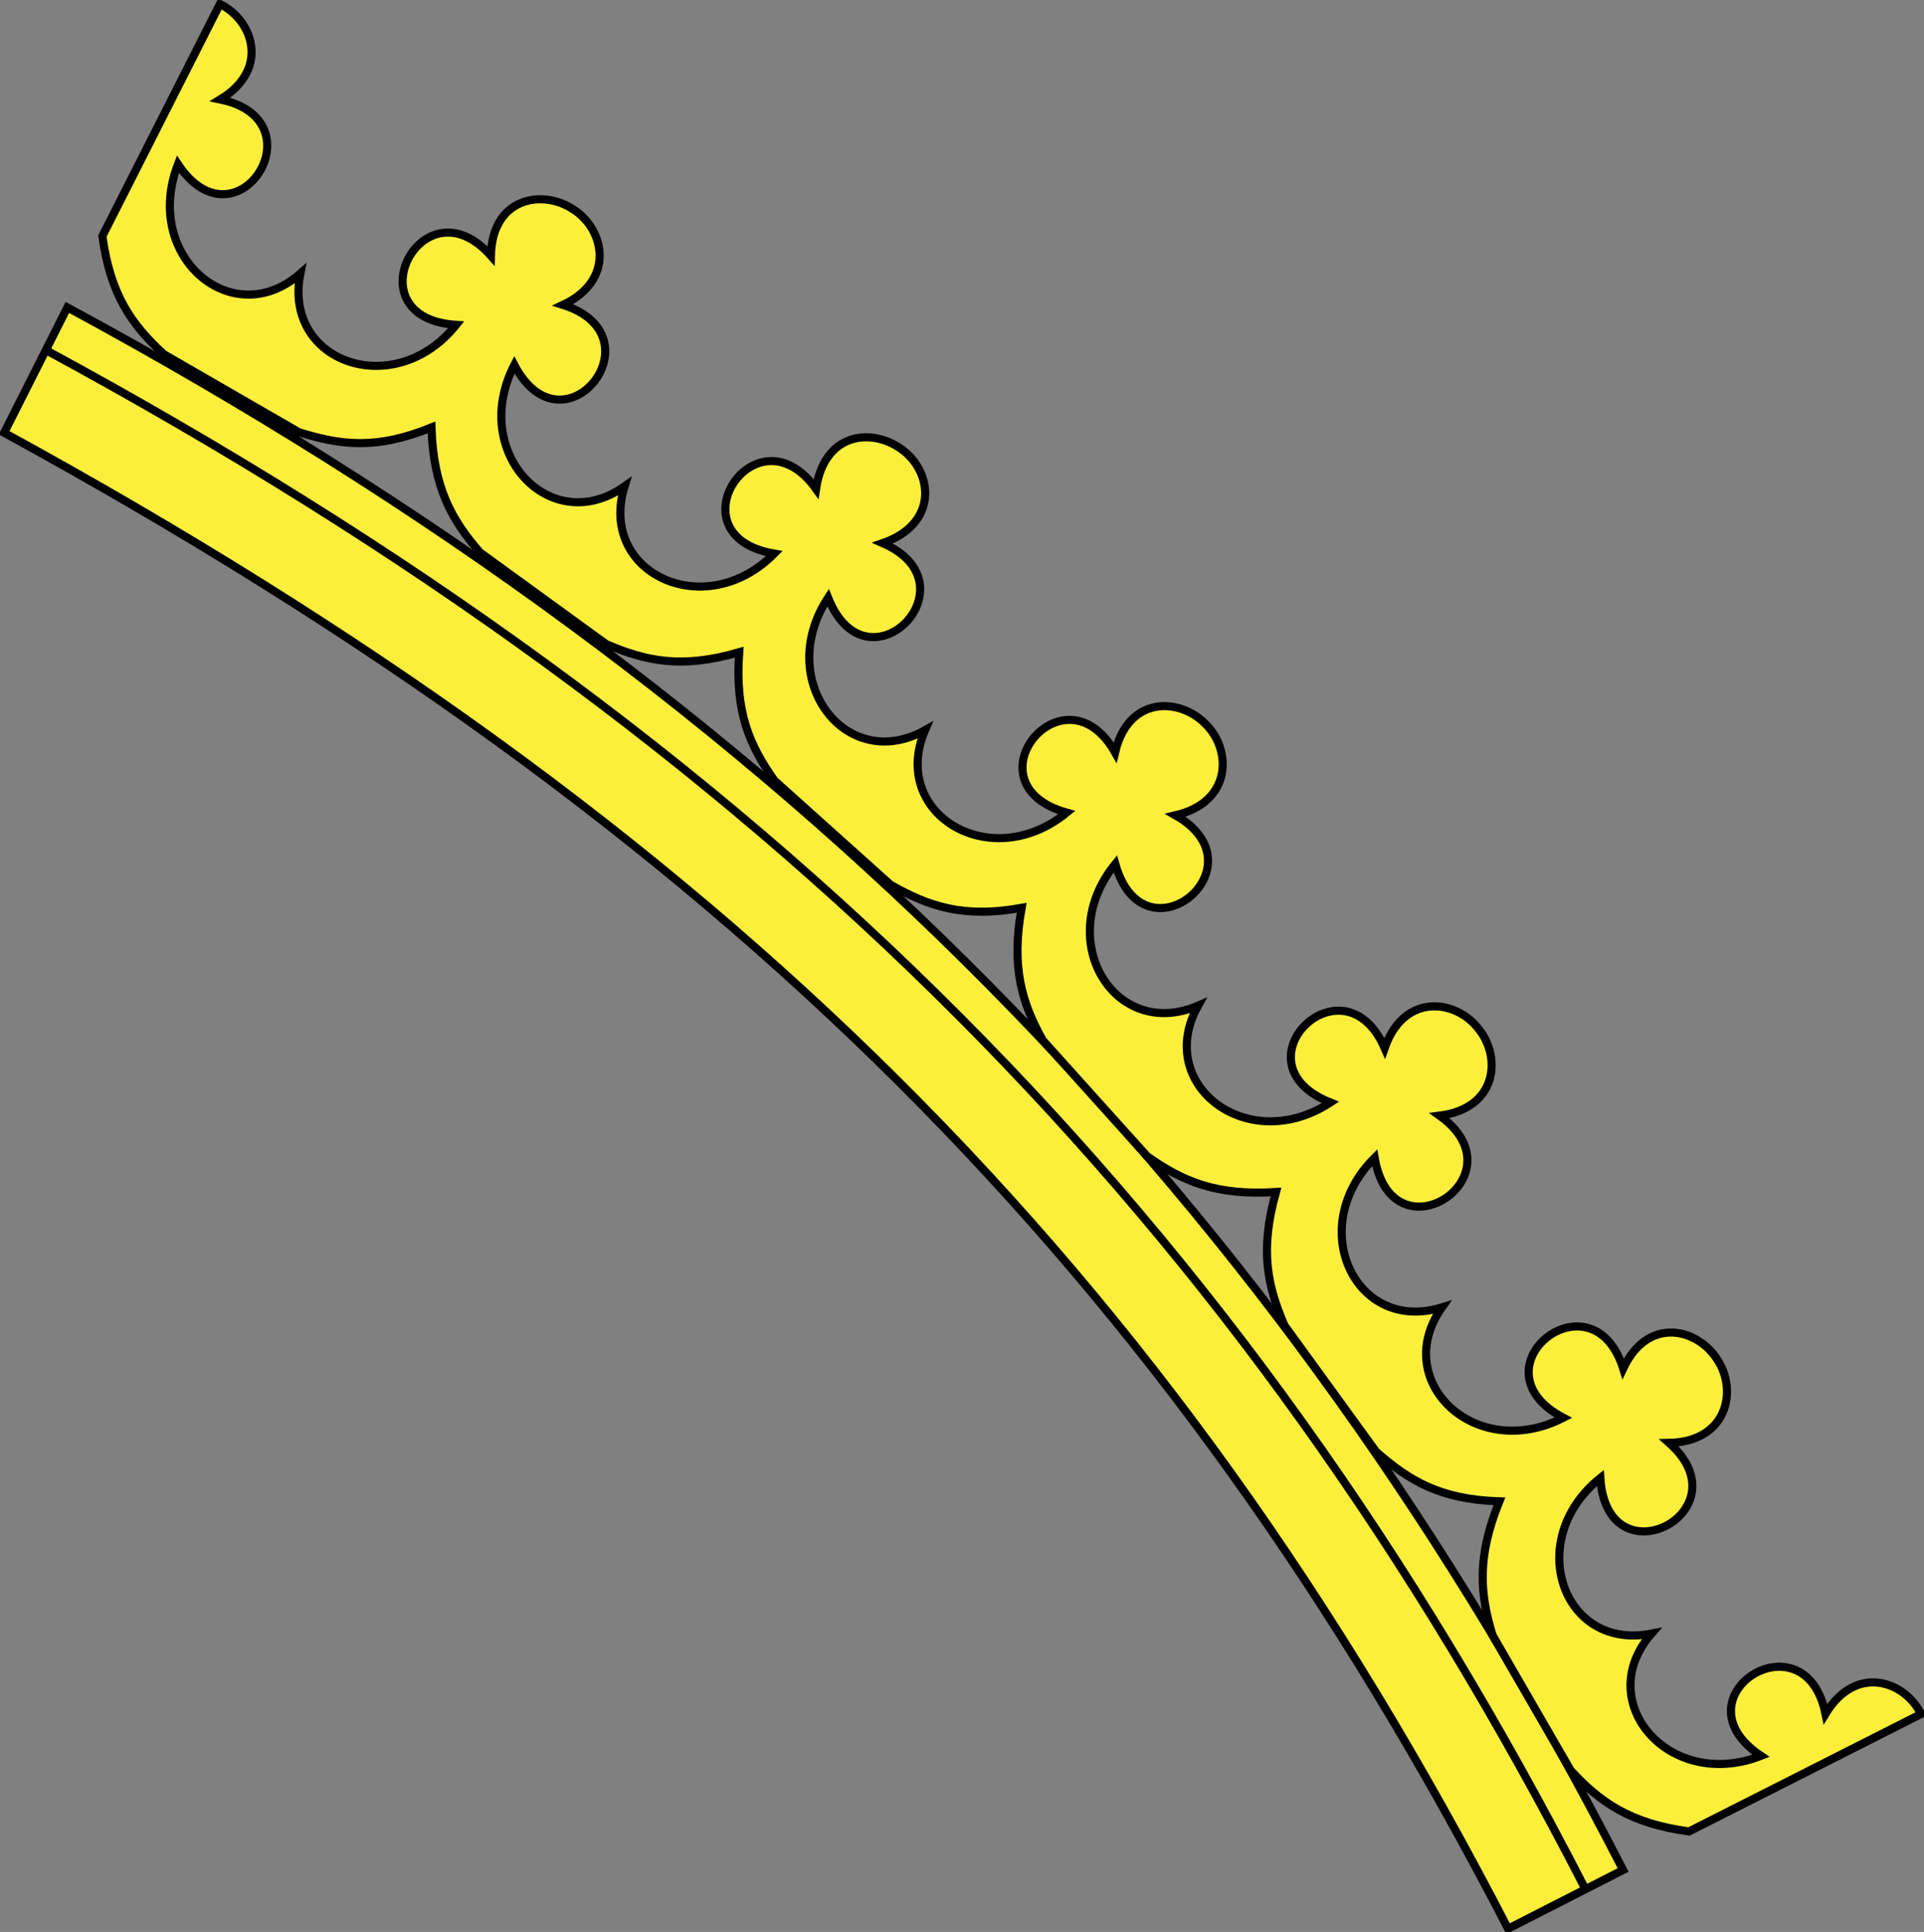
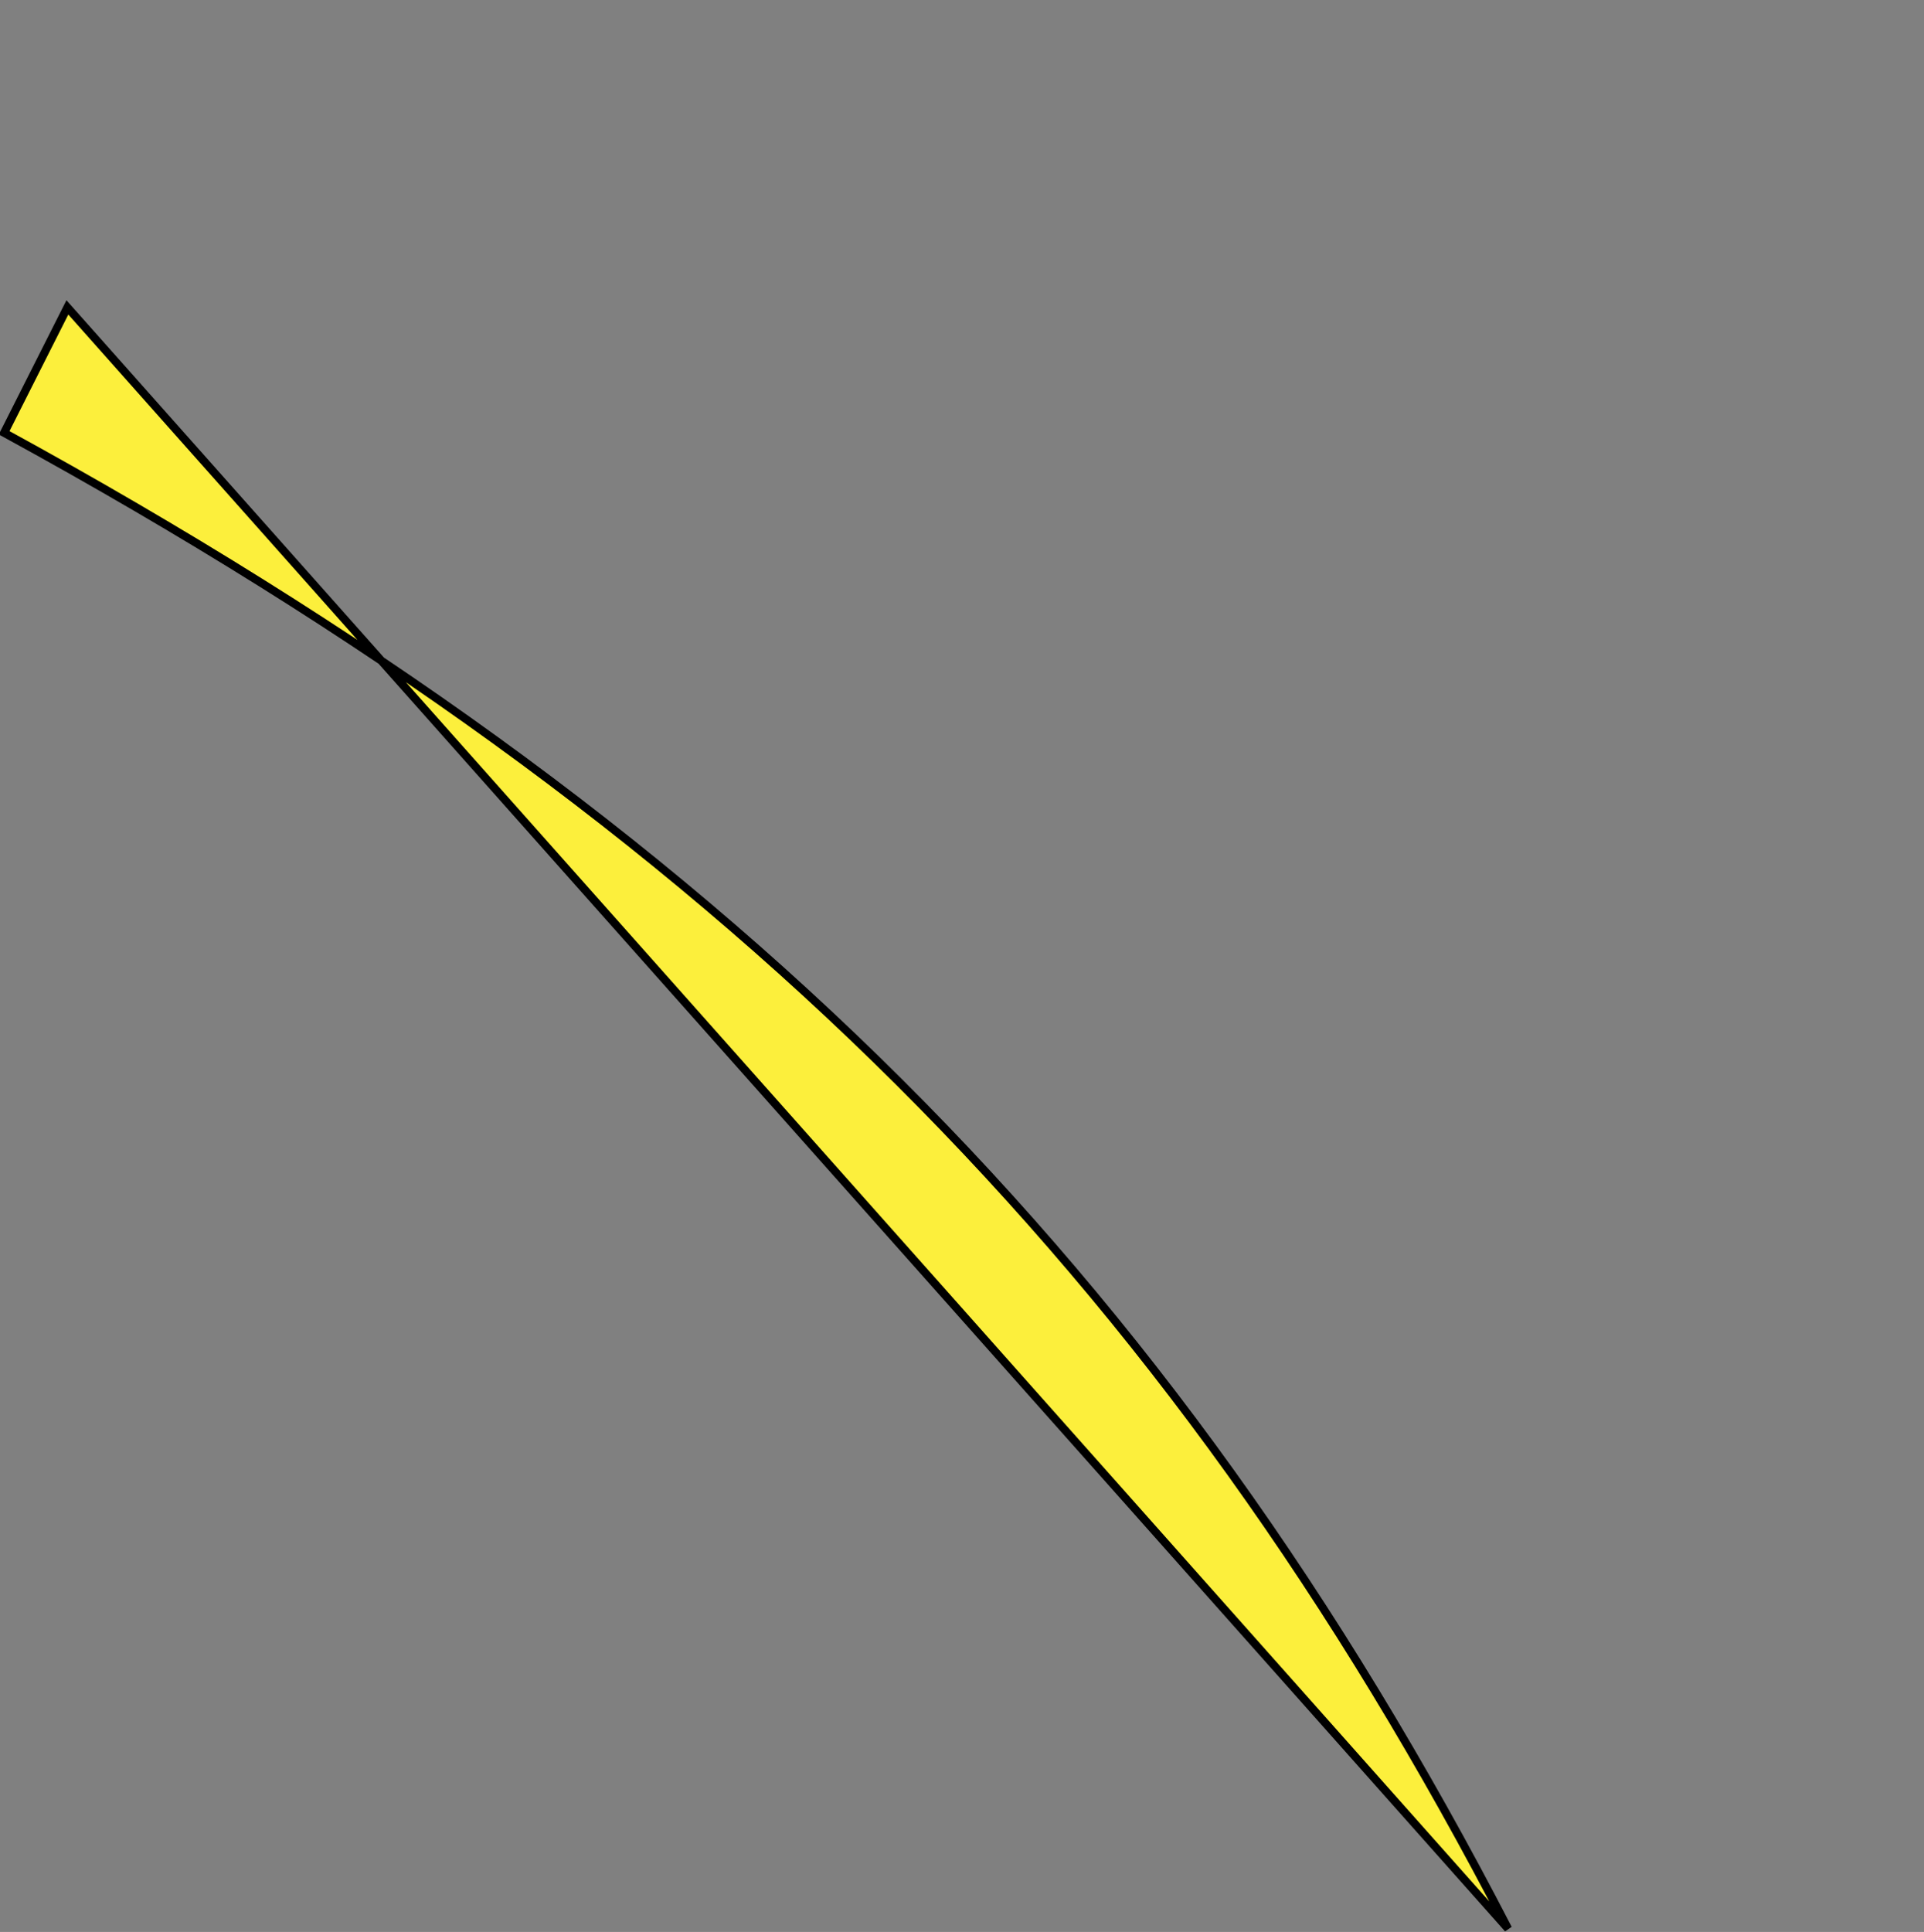
<svg xmlns="http://www.w3.org/2000/svg" xmlns:ns1="http://sodipodi.sourceforge.net/DTD/sodipodi-0.dtd" xmlns:ns2="http://www.inkscape.org/namespaces/inkscape" version="1.0" width="713.14" height="715.983" id="svg4639" ns1:version="0.32" ns2:version="0.45" ns1:docname="Crancelin.svg" ns1:docbase="C:\Documents and Settings\Henry SALOME\Mes documents\Mes images\Blasons\SVG\Pièces &amp; meubles" ns2:output_extension="org.inkscape.output.svg.inkscape" ns1:modified="true">
  <rect width="100%" height="100%" fill="#808080" stroke="none" />
  <ns1:namedview ns2:window-height="708" ns2:window-width="1024" ns2:pageshadow="2" ns2:pageopacity="0.0" guidetolerance="10.0" gridtolerance="10.0" objecttolerance="10.0" borderopacity="1.0" bordercolor="#666666" pagecolor="#ffffff" id="base" ns2:zoom="0.66595159" ns2:cx="350.00007" ns2:cy="399.69261" ns2:window-x="0" ns2:window-y="26" ns2:current-layer="svg4639" width="700px" height="800px" />
  <defs id="defs4641" />
  <g id="g10150" transform="matrix(0.993,-0.122,0.122,0.993,-44.945,-0.506)">
-     <path style="opacity:1;fill:#fcef3c;fill-rule:evenodd;stroke:#000000;stroke-width:3;stroke-linecap:butt;stroke-linejoin:miter;stroke-miterlimit:4;stroke-dasharray:none;stroke-opacity:1;display:inline" d="M 55.416,122.042 C 305.238,299.581 461.067,505.865 556.904,766.829 L 511.961,783.22 C 416.555,525.877 273.727,342.716 26.5,165.281 L 55.416,122.042 z " id="path4285" ns1:nodetypes="ccccc" />
-     <path style="opacity:1;fill:#fcef3c;fill-rule:evenodd;stroke:#000000;stroke-width:3;stroke-linecap:butt;stroke-linejoin:miter;stroke-miterlimit:4;stroke-dasharray:none;stroke-opacity:1;display:inline" d="M 541.592,450.806 C 548.971,462.145 545.298,481.138 523.487,481.206 C 551.65,507.07 499.54,532.935 497.707,493.749 C 468.782,516.151 482.725,557.769 515.722,551.78 C 493.157,576.588 521.047,610.508 555.372,597.849 C 523.113,575.53 572.571,544.887 579.581,582.475 C 591.197,564.015 608.916,571.231 614.622,583.497 C 620.694,595.547 614.742,614.079 593.102,611.873 C 618.407,640.539 563.96,660.837 566.233,621.675 C 535.124,640.93 544.6,683.711 578.042,681.203 C 553.007,703.517 577.292,740.098 612.753,731.097 C 583.003,705.527 635.337,680.459 638.379,718.575 C 651.862,701.43 669.108,710.155 673.5,722.95 L 582.869,755.64 C 561.474,749.973 551.549,740.93 542.103,727.802 L 519.541,674.715 C 516.659,658.801 517.282,645.036 528.068,625.708 C 506.197,622.308 495.735,613.944 484.97,601.875 L 456.966,551.274 C 452.437,535.749 451.287,522.451 459.884,501.882 C 437.668,500.567 426.069,493.763 414.101,482.887 L 381.005,435.583 C 374.878,420.616 372.658,407.065 379.19,385.917 C 357.09,387.139 345.143,381.131 332.103,371.565 L 294.047,327.932 C 286.388,313.688 282.596,300.889 286.881,279.175 C 265.03,282.699 252.326,278.339 238.358,270.189 L 196.128,230.82 C 187.022,217.454 181.885,204.664 183.876,182.621 C 162.514,188.41 149.67,185.035 134.926,178.389 L 88.719,143.57 C 78.266,131.229 71.833,119.529 71.51,97.398 L 125.21,17.395 C 136.563,24.752 140.886,43.56 120.988,52.495 C 157.236,64.667 120.164,109.465 102.551,74.413 C 85.238,106.642 114.912,139.003 142.619,120.11 C 132.096,151.952 171.382,171.556 197.591,146.03 C 159.042,138.761 191.798,90.712 213.49,122.2 C 216.594,100.61 235.689,99.998 245.89,108.883 C 256.339,117.421 258.436,136.726 237.769,143.513 C 272.545,159.408 231.019,200.089 217.167,163.388 C 196.579,193.631 222.698,228.891 252.229,212.998 C 238.435,243.565 275.496,267.146 304.23,244.499 C 266.652,233.241 304.231,189.02 322.513,222.603 C 328.154,201.988 346.238,202.451 356.287,212.379 C 366.307,222.279 365.731,240.993 344.596,245.555 C 377.521,264.998 331.967,301.072 322.027,263.124 C 298.391,291.05 320.682,328.947 351.712,316.228 C 334.798,345.186 369.119,372.456 400.063,352.937 C 363.867,337.813 405.906,297.686 420.577,332.997 C 428.102,312.524 447,315.842 455.131,326.654 C 463.576,337.178 461.562,356.494 439.936,358.836 C 470.648,381.613 421.538,412.769 415.619,373.99 C 389.194,399.292 407.476,439.248 439.665,429.842 C 419.817,456.874 451.115,487.607 483.929,471.43 C 449.513,452.604 495.445,417.232 506.345,453.882 C 515.968,434.308 534.636,439.204 541.592,450.806 z " id="path3350" ns1:nodetypes="ccccccccccccccccccccccccccccccccccccccccccccscccccccccccc" />
-     <path style="opacity:1;fill:none;fill-rule:evenodd;stroke:#000000;stroke-width:3;stroke-linecap:butt;stroke-linejoin:miter;stroke-miterlimit:4;stroke-dasharray:none;stroke-opacity:1;display:inline" d="M 45.057,136.403 C 294.88,313.942 446.309,511.13 542.146,772.093" id="path4325" ns1:nodetypes="cc" />
+     <path style="opacity:1;fill:#fcef3c;fill-rule:evenodd;stroke:#000000;stroke-width:3;stroke-linecap:butt;stroke-linejoin:miter;stroke-miterlimit:4;stroke-dasharray:none;stroke-opacity:1;display:inline" d="M 55.416,122.042 L 511.961,783.22 C 416.555,525.877 273.727,342.716 26.5,165.281 L 55.416,122.042 z " id="path4285" ns1:nodetypes="ccccc" />
  </g>
</svg>